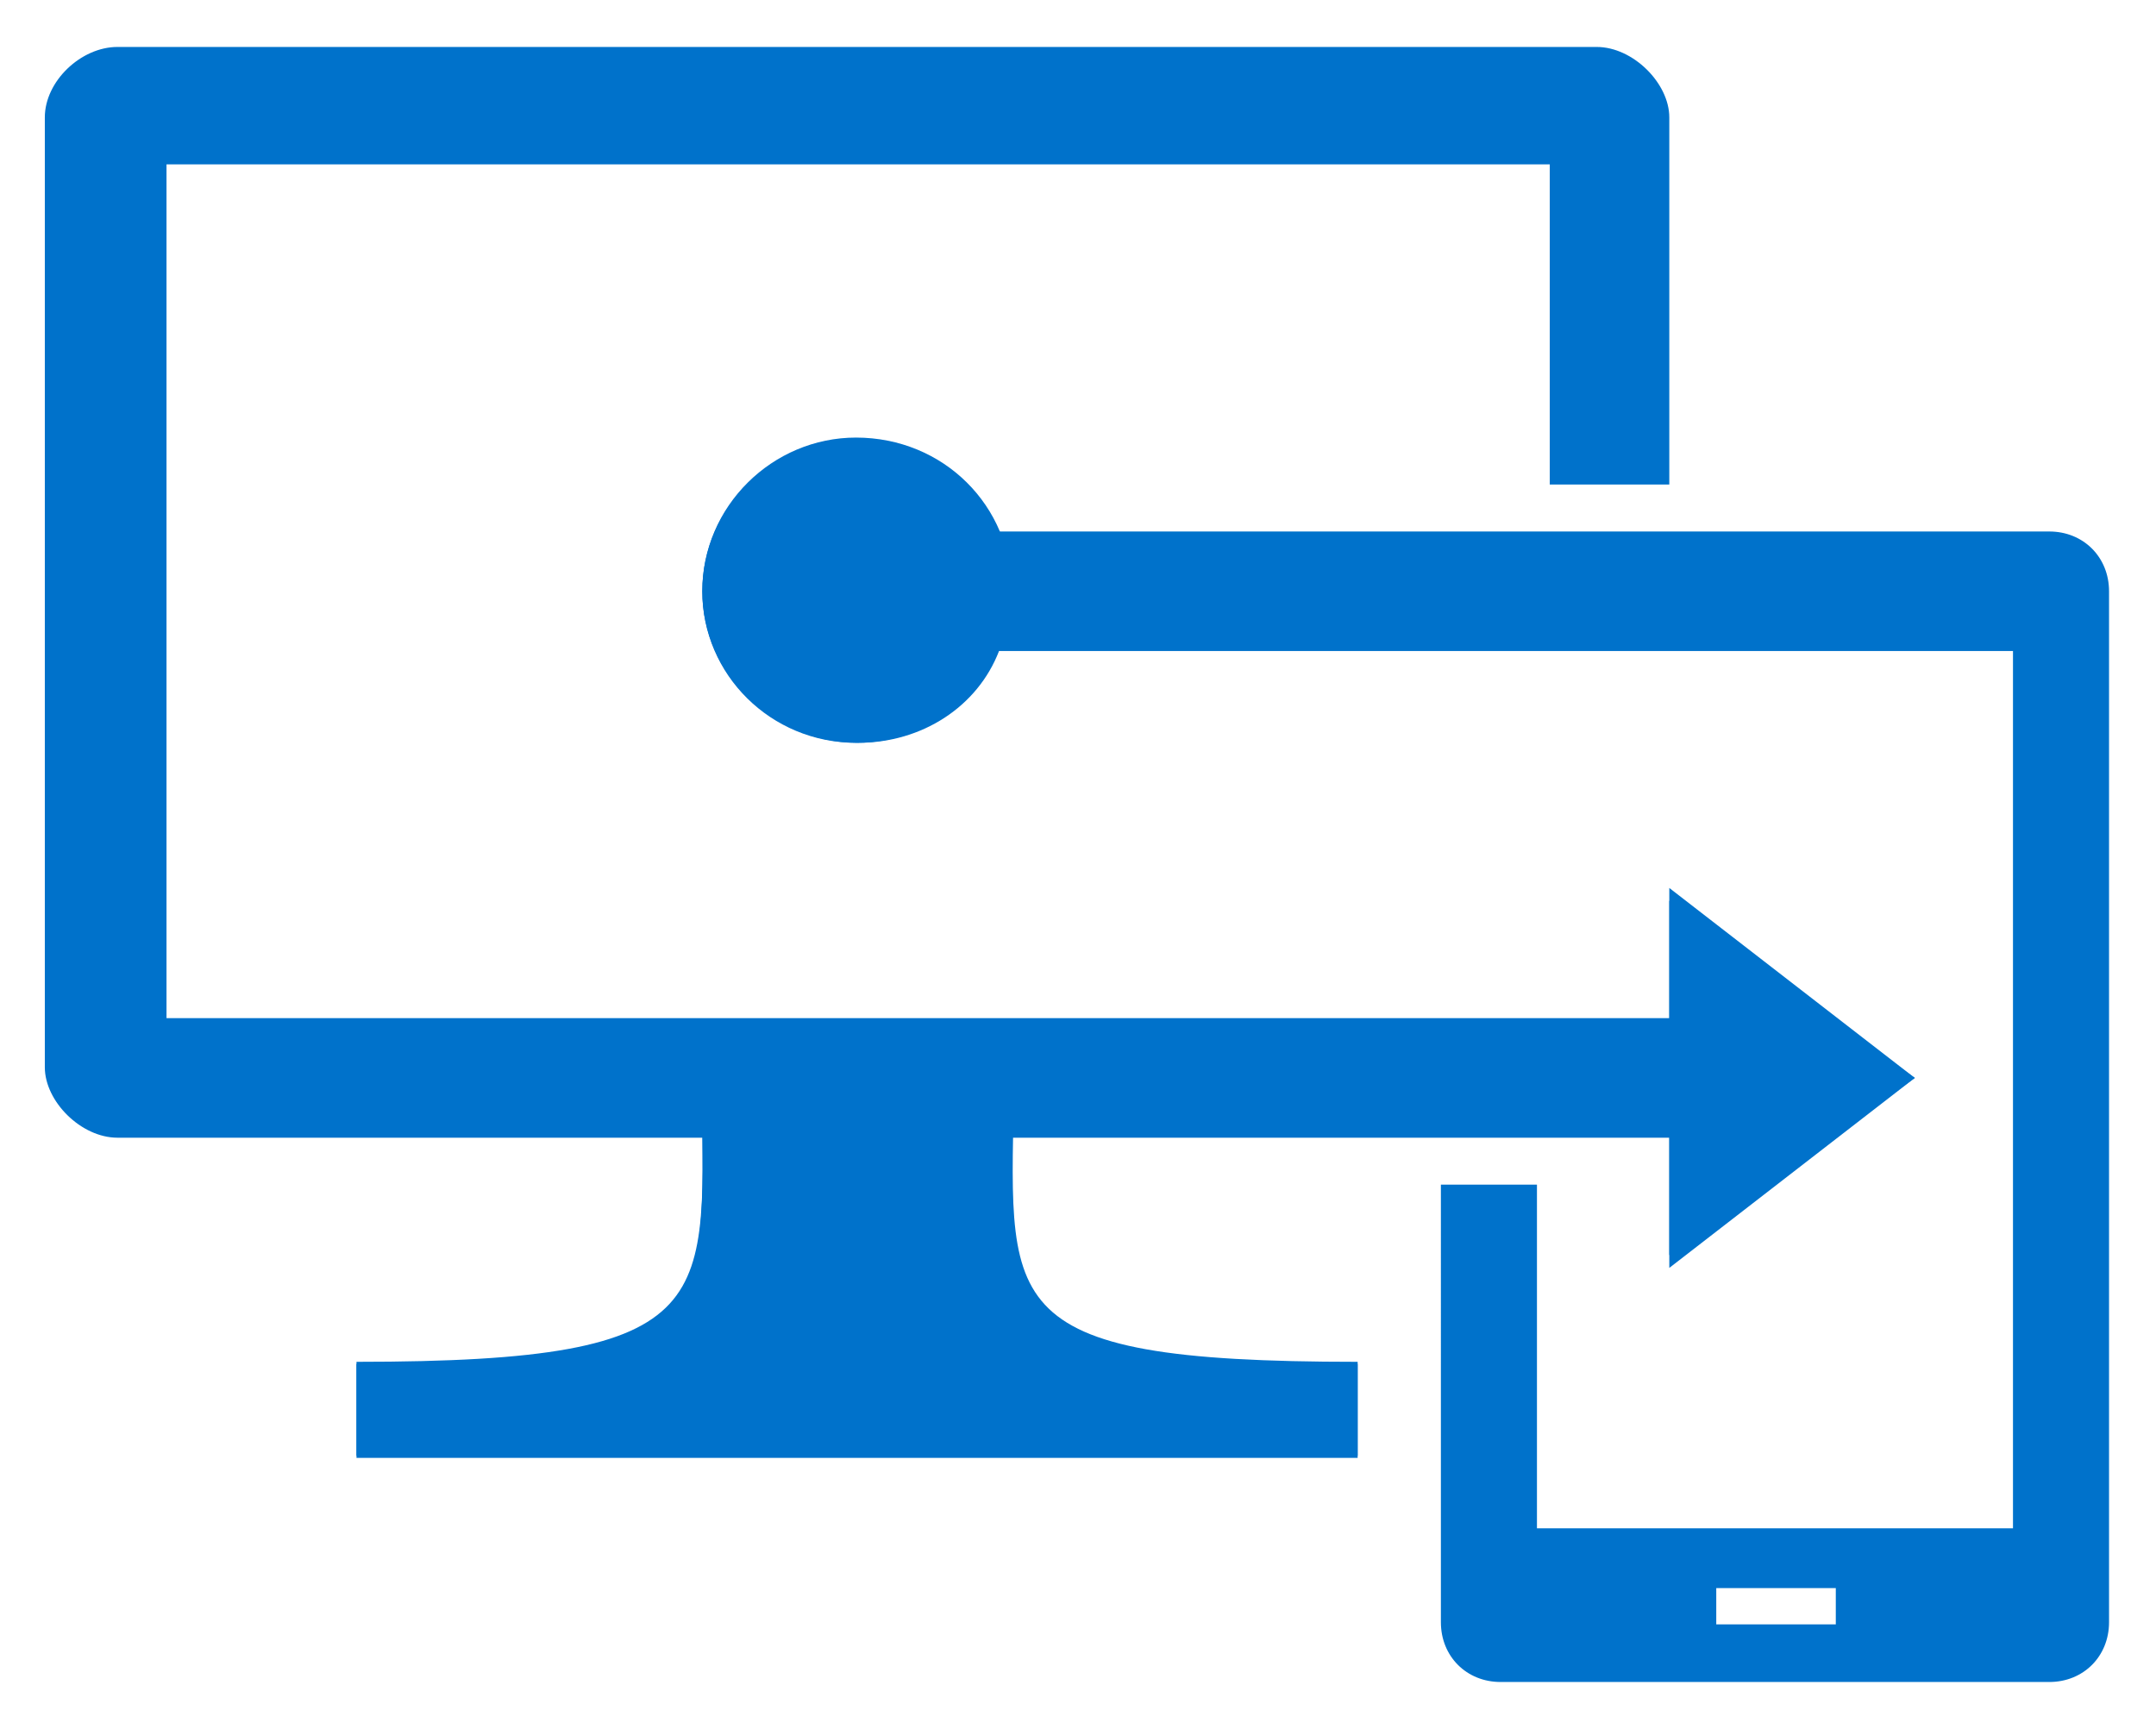
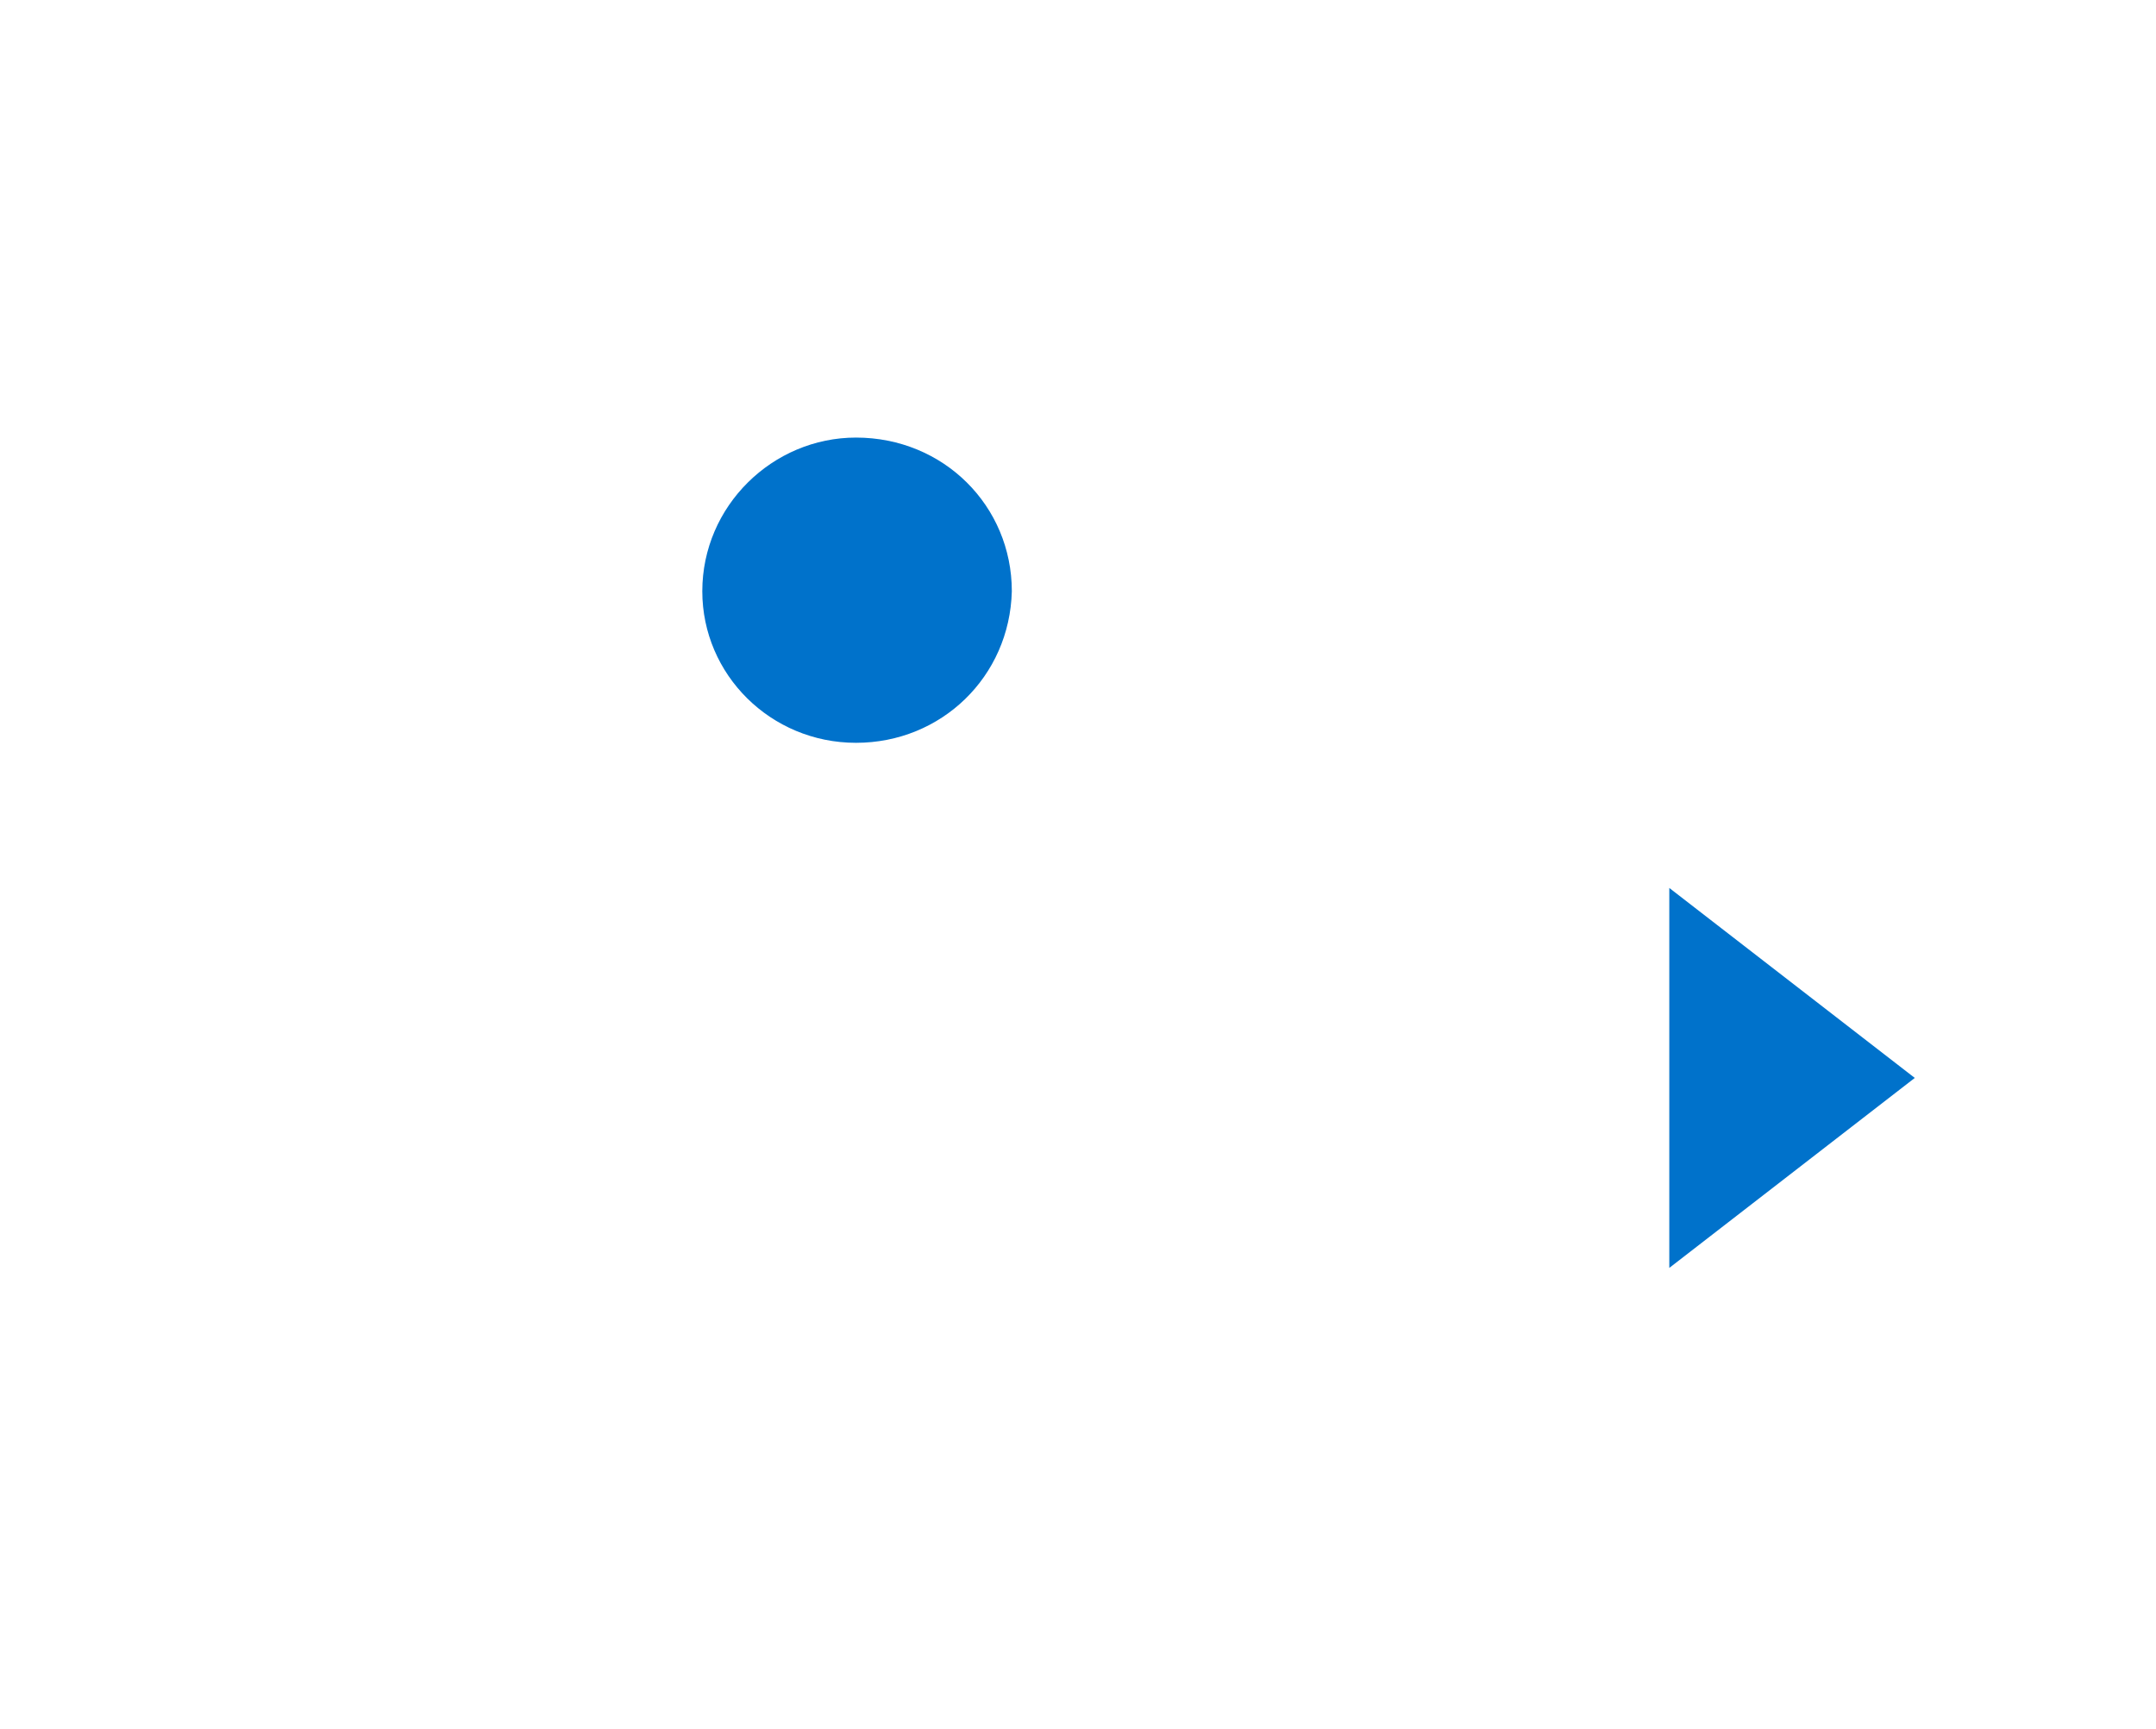
<svg xmlns="http://www.w3.org/2000/svg" version="1.1" id="Layer_1" x="0px" y="0px" viewBox="0 0 101 81" style="enable-background:new 0 0 101 81;" xml:space="preserve">
  <style type="text/css">
	.st0{fill-rule:evenodd;clip-rule:evenodd;fill:#0072CB;}
</style>
  <g id="A">
    <g>
-       <path class="st0" d="M78.2,42.2l11.5,8.3l-11.5,8.3V42.2z M63.6,63.8v4.4H16.7v-4.4c17.5,0,16.2-2.8,16.2-13.3h7.3h7.3    C47.4,61.1,46.1,63.8,63.6,63.8L63.6,63.8z" />
      <path class="st0" d="M47.4,27.7c0-4-3.2-7.2-7.3-7.2c-3.9,0-7.2,3.2-7.2,7.2c0,0,0,0,0,0c0,3.9,3.2,7.1,7.2,7.1    C44.1,34.8,47.3,31.7,47.4,27.7z M78.2,41.6l11.5,8.9l-11.5,8.9V41.6z" />
-       <path class="st0" d="M81.5,53.3H47.4c-0.1,8.3,0.2,10.6,16.2,10.6v4.4H16.7v-4.4c16,0,16.3-2.2,16.2-10.6H5.5    c-1.7,0-3.4-1.7-3.4-3.3V5.5c0-1.7,1.7-3.3,3.4-3.3h69.3c1.7,0,3.4,1.7,3.4,3.3v17.2h-5.6v-15H7.8v40h73.7L81.5,53.3L81.5,53.3z     M96,24.9c1.6,0,2.8,1.2,2.8,2.8v48.3c0,1.6-1.2,2.8-2.8,2.8H70.3c-1.6,0-2.8-1.2-2.8-2.8V55.5H72v16.1h22.3V30.5H46.8    c-1,2.6-3.6,4.3-6.6,4.3c-4,0-7.3-3.2-7.3-7.1s3.2-7.1,7.3-7.1c2.9,0,5.5,1.8,6.6,4.3L96,24.9L96,24.9z M86,74.4h-5.6v1.7H86V74.4    z" />
    </g>
  </g>
</svg>